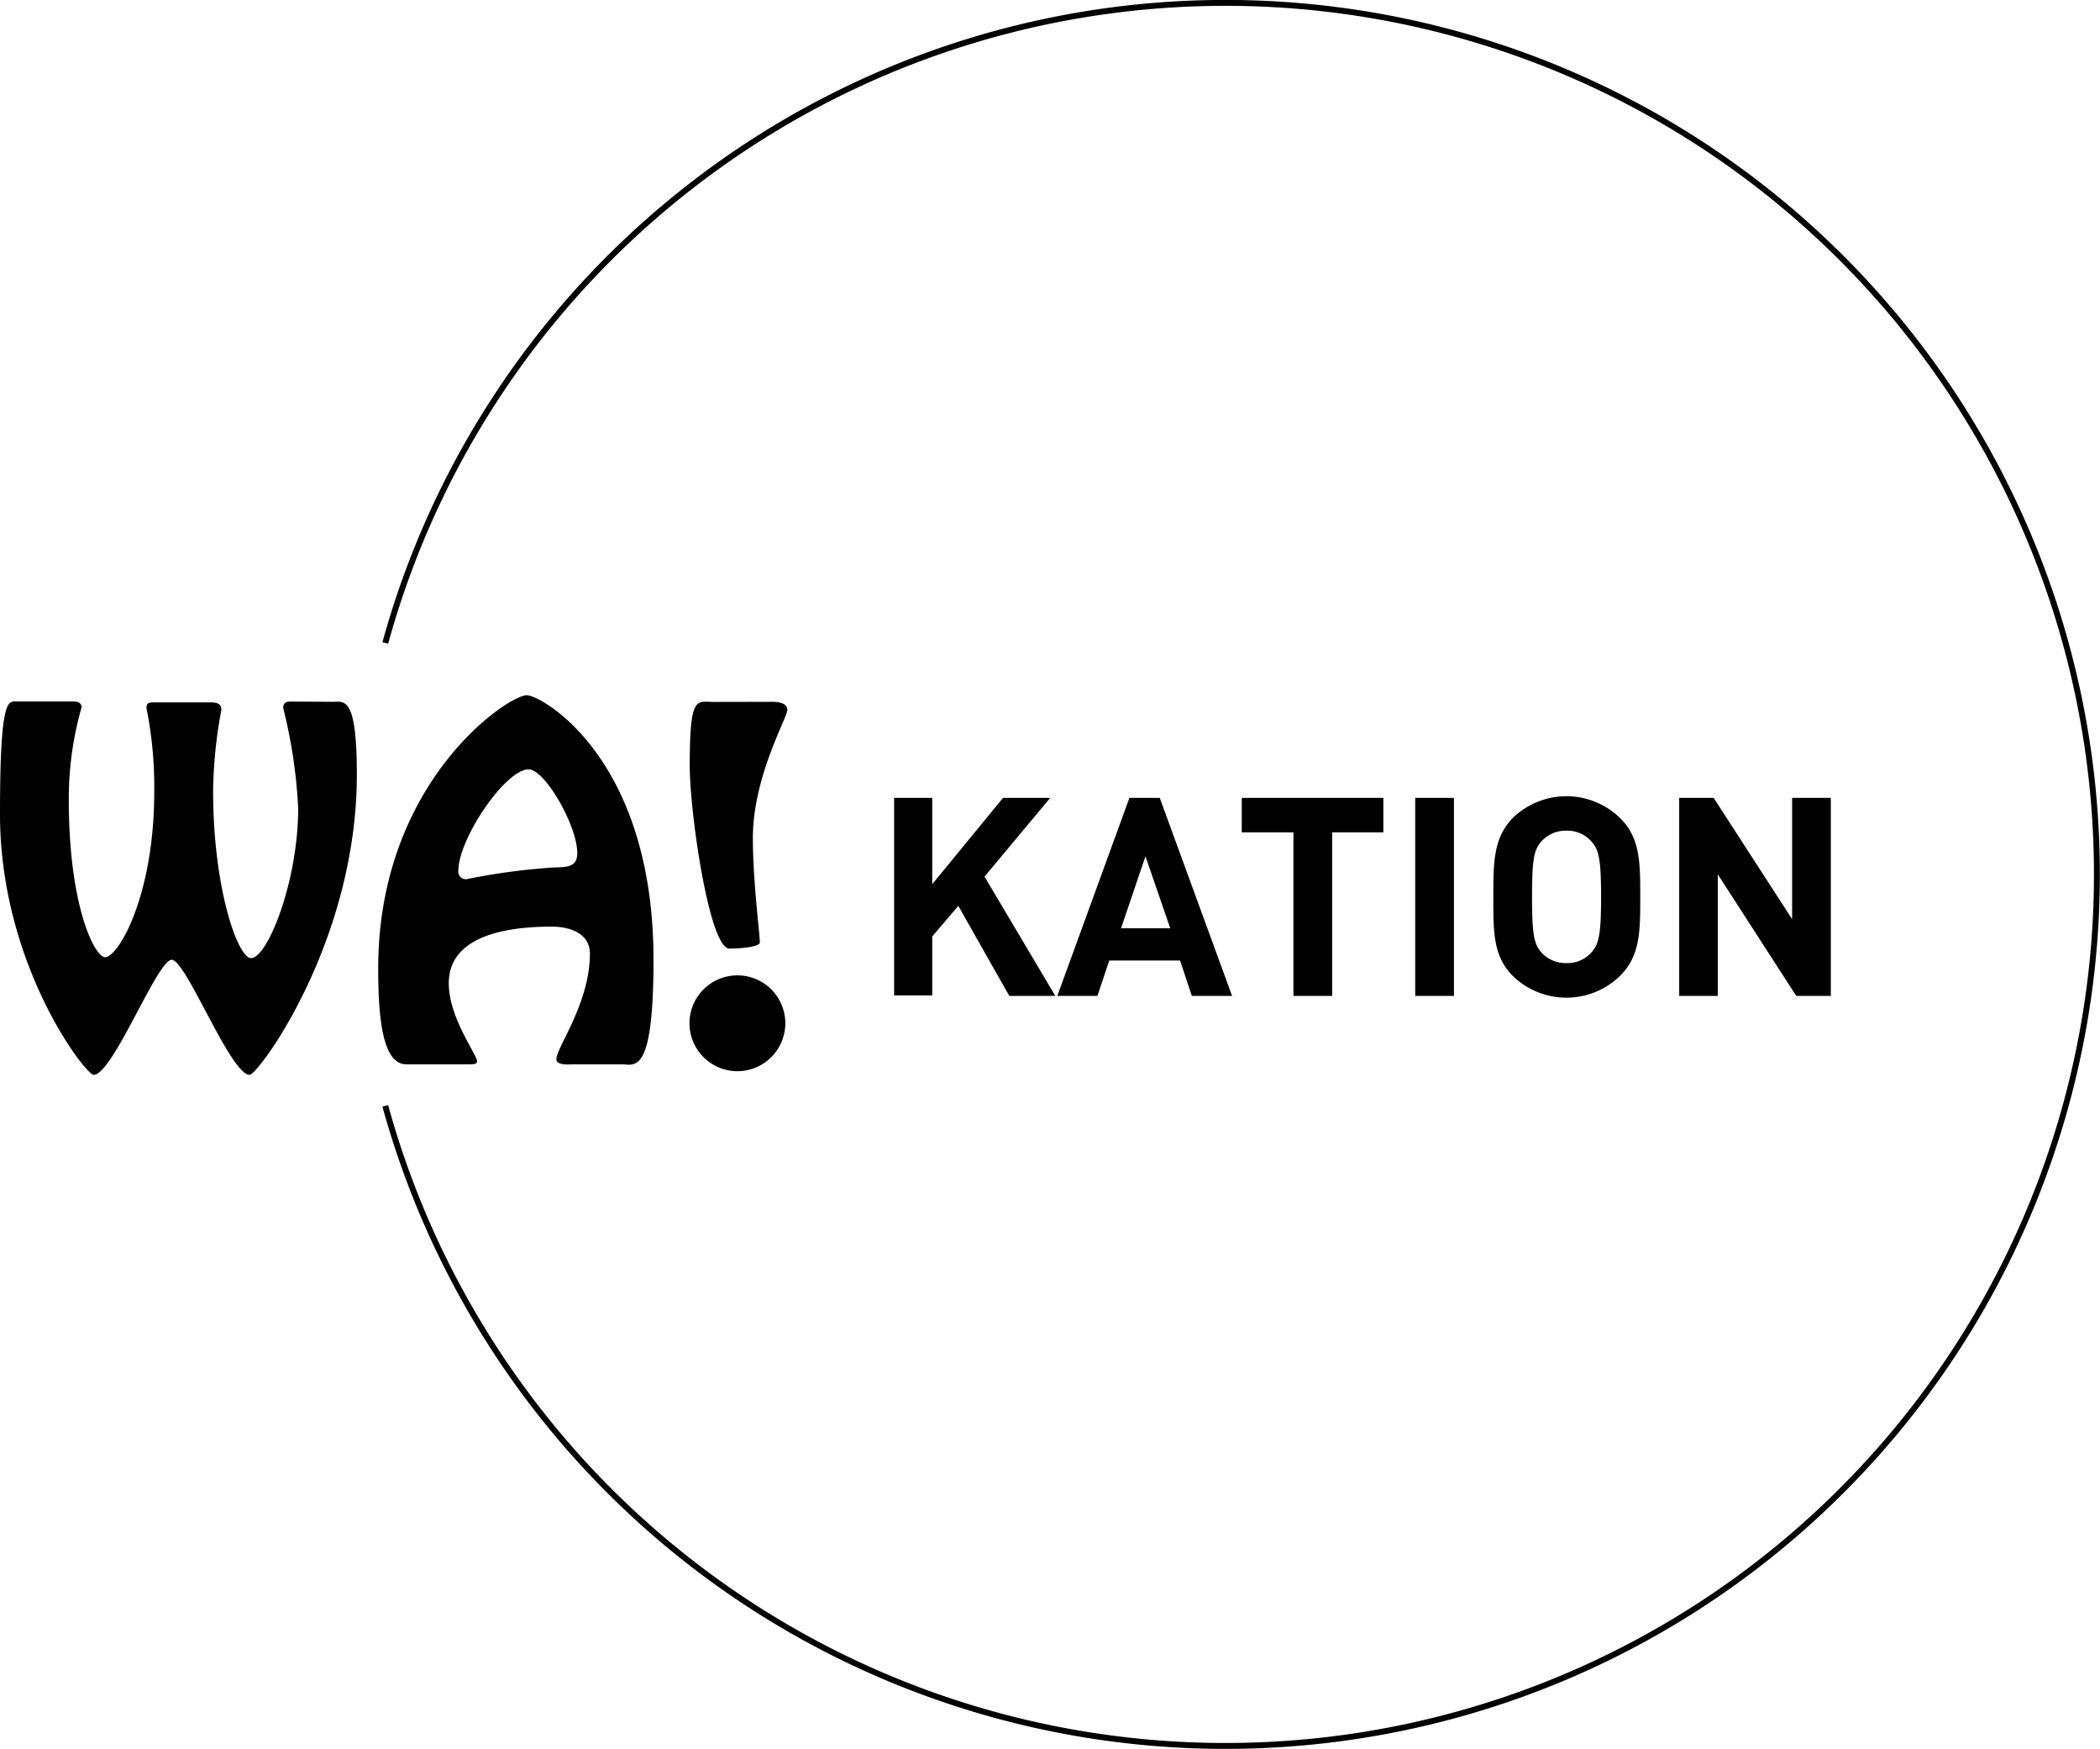
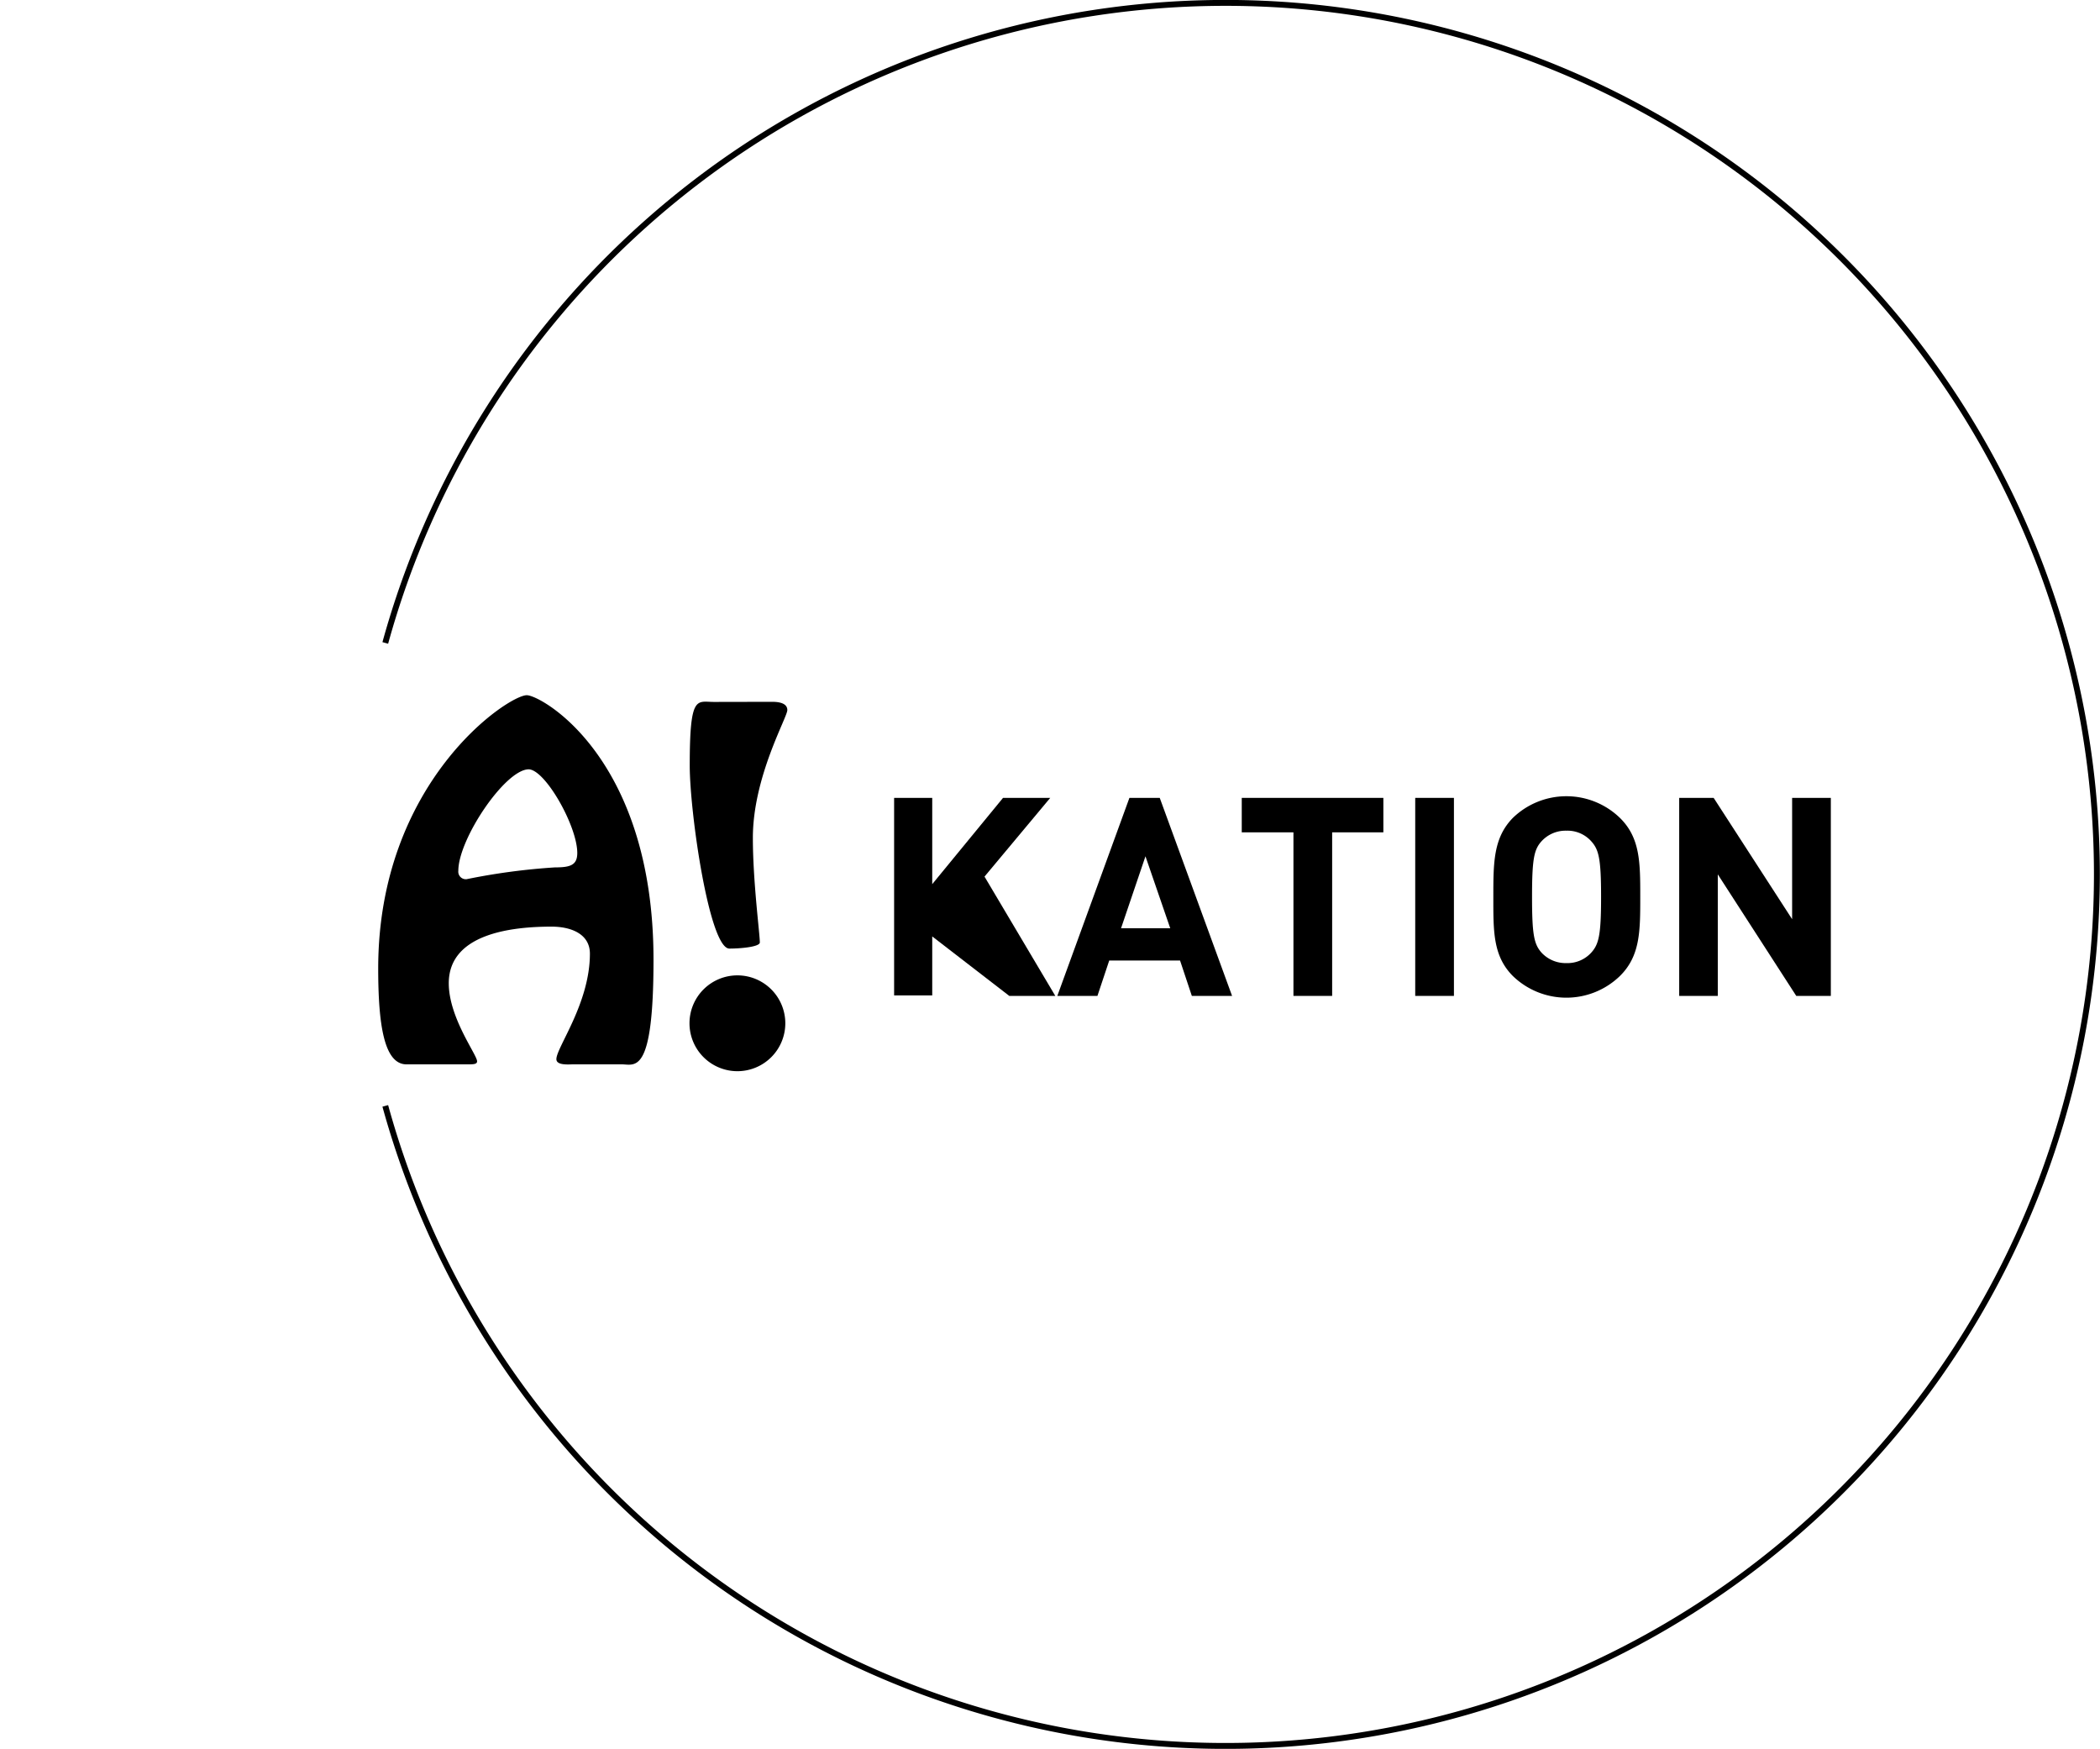
<svg xmlns="http://www.w3.org/2000/svg" viewBox="0 0 177.96 148.19">
  <defs>
    <style>.cls-1{fill:none;stroke:#000;stroke-miterlimit:10;stroke-width:0.5px;}</style>
  </defs>
  <g id="レイヤー_2" data-name="レイヤー 2">
    <g id="レイヤー_1-2" data-name="レイヤー 1">
-       <path d="M85.53,84.39l-4.32-7.63L79,79.35v5H75.77V67.61H79v7.31L85,67.61h4l-5.57,6.67,6,10.11Z" />
+       <path d="M85.53,84.39L79,79.35v5H75.77V67.61H79v7.31L85,67.61h4l-5.57,6.67,6,10.11Z" />
      <path d="M101,84.39l-1-3H94l-1,3H89.6l6.11-16.78h2.57l6.13,16.78ZM97.07,72.56,95,78.66h4.17Z" />
      <path d="M112.89,70.53V84.39h-3.28V70.53h-4.38V67.61h12v2.92Z" />
      <path d="M119.93,84.39V67.61h3.28V84.39Z" />
      <path d="M137.28,82.7a6.52,6.52,0,0,1-9.08,0c-1.69-1.7-1.65-3.8-1.65-6.7s0-5,1.65-6.69a6.52,6.52,0,0,1,9.08,0C139,71,139,73.1,139,76S139,81,137.28,82.7Zm-2.43-11.41a2.7,2.7,0,0,0-2.1-.9,2.76,2.76,0,0,0-2.12.9c-.63.7-.8,1.48-.8,4.71s.17,4,.8,4.72a2.78,2.78,0,0,0,2.12.89,2.72,2.72,0,0,0,2.1-.89c.64-.71.83-1.49.83-4.72S135.49,72,134.85,71.29Z" />
      <path d="M152.22,84.39l-6.65-10.3v10.3H142.3V67.61h2.92l6.65,10.28V67.61h3.28V84.39Z" />
-       <path d="M28.17,59.47c1,0,2.07-.56,2.07,6.16,0,14.22-8.38,25.45-9.08,25.45-1.63,0-5.39-9.75-6.61-9.75s-5,9.75-6.61,9.75C7.24,91.08,0,81.7,0,69c0-10.12.7-9.56,1.48-9.56H6.06c.36,0,.85,0,.85.51a28,28,0,0,0-1.08,7.83c0,9.09,2.22,13.33,3.07,13.33,1.14,0,4.17-5.24,4.17-14A33.53,33.53,0,0,0,12.41,60c0-.45.22-.48.63-.48h4.79c.49,0,.93.07.93.63a39.34,39.34,0,0,0-.7,6.9c0,8.24,2.1,14.14,3.21,14.14,1.4,0,4-6.5,4-12.7A43.46,43.46,0,0,0,24,60c0-.59.45-.55.78-.55Z" />
      <path d="M48.55,90.19c-.33,0-1.4.11-1.4-.44,0-1,2.84-4.73,2.84-8.94,0-1.66-1.58-2.29-3.25-2.29-3.36,0-8.71.59-8.71,4.8,0,2.92,2.4,6.06,2.4,6.61,0,.22-.22.26-.7.26H34.45c-1.89,0-2.4-3.32-2.4-8.12,0-15.81,11-23.16,12.59-23.16,1.22,0,10.74,5.28,10.74,22.42,0,9.86-1.58,8.86-2.69,8.86Zm-9.71-16.4a.64.64,0,0,0,.7.71,54.5,54.5,0,0,1,7.5-1c1.29,0,1.88-.19,1.88-1.22,0-2.29-2.73-7.09-4.13-7.09C42.79,65.23,38.84,71.1,38.84,73.79Z" />
      <path d="M65.43,59.47c.48,0,1.29.07,1.29.7S63.8,65.82,63.8,71c0,3.69.59,8.12.59,8.86,0,.37-1.59.52-2.58.52-1.7,0-3.36-11.52-3.36-15.51,0-6.06.59-5.39,2.06-5.39Zm-7,27.18a4.06,4.06,0,0,1,4.06-4,4.06,4.06,0,1,1-4.06,4Z" />
      <path class="cls-1" d="M32.65,54.48a73.85,73.85,0,1,1,0,39.23" />
    </g>
  </g>
</svg>